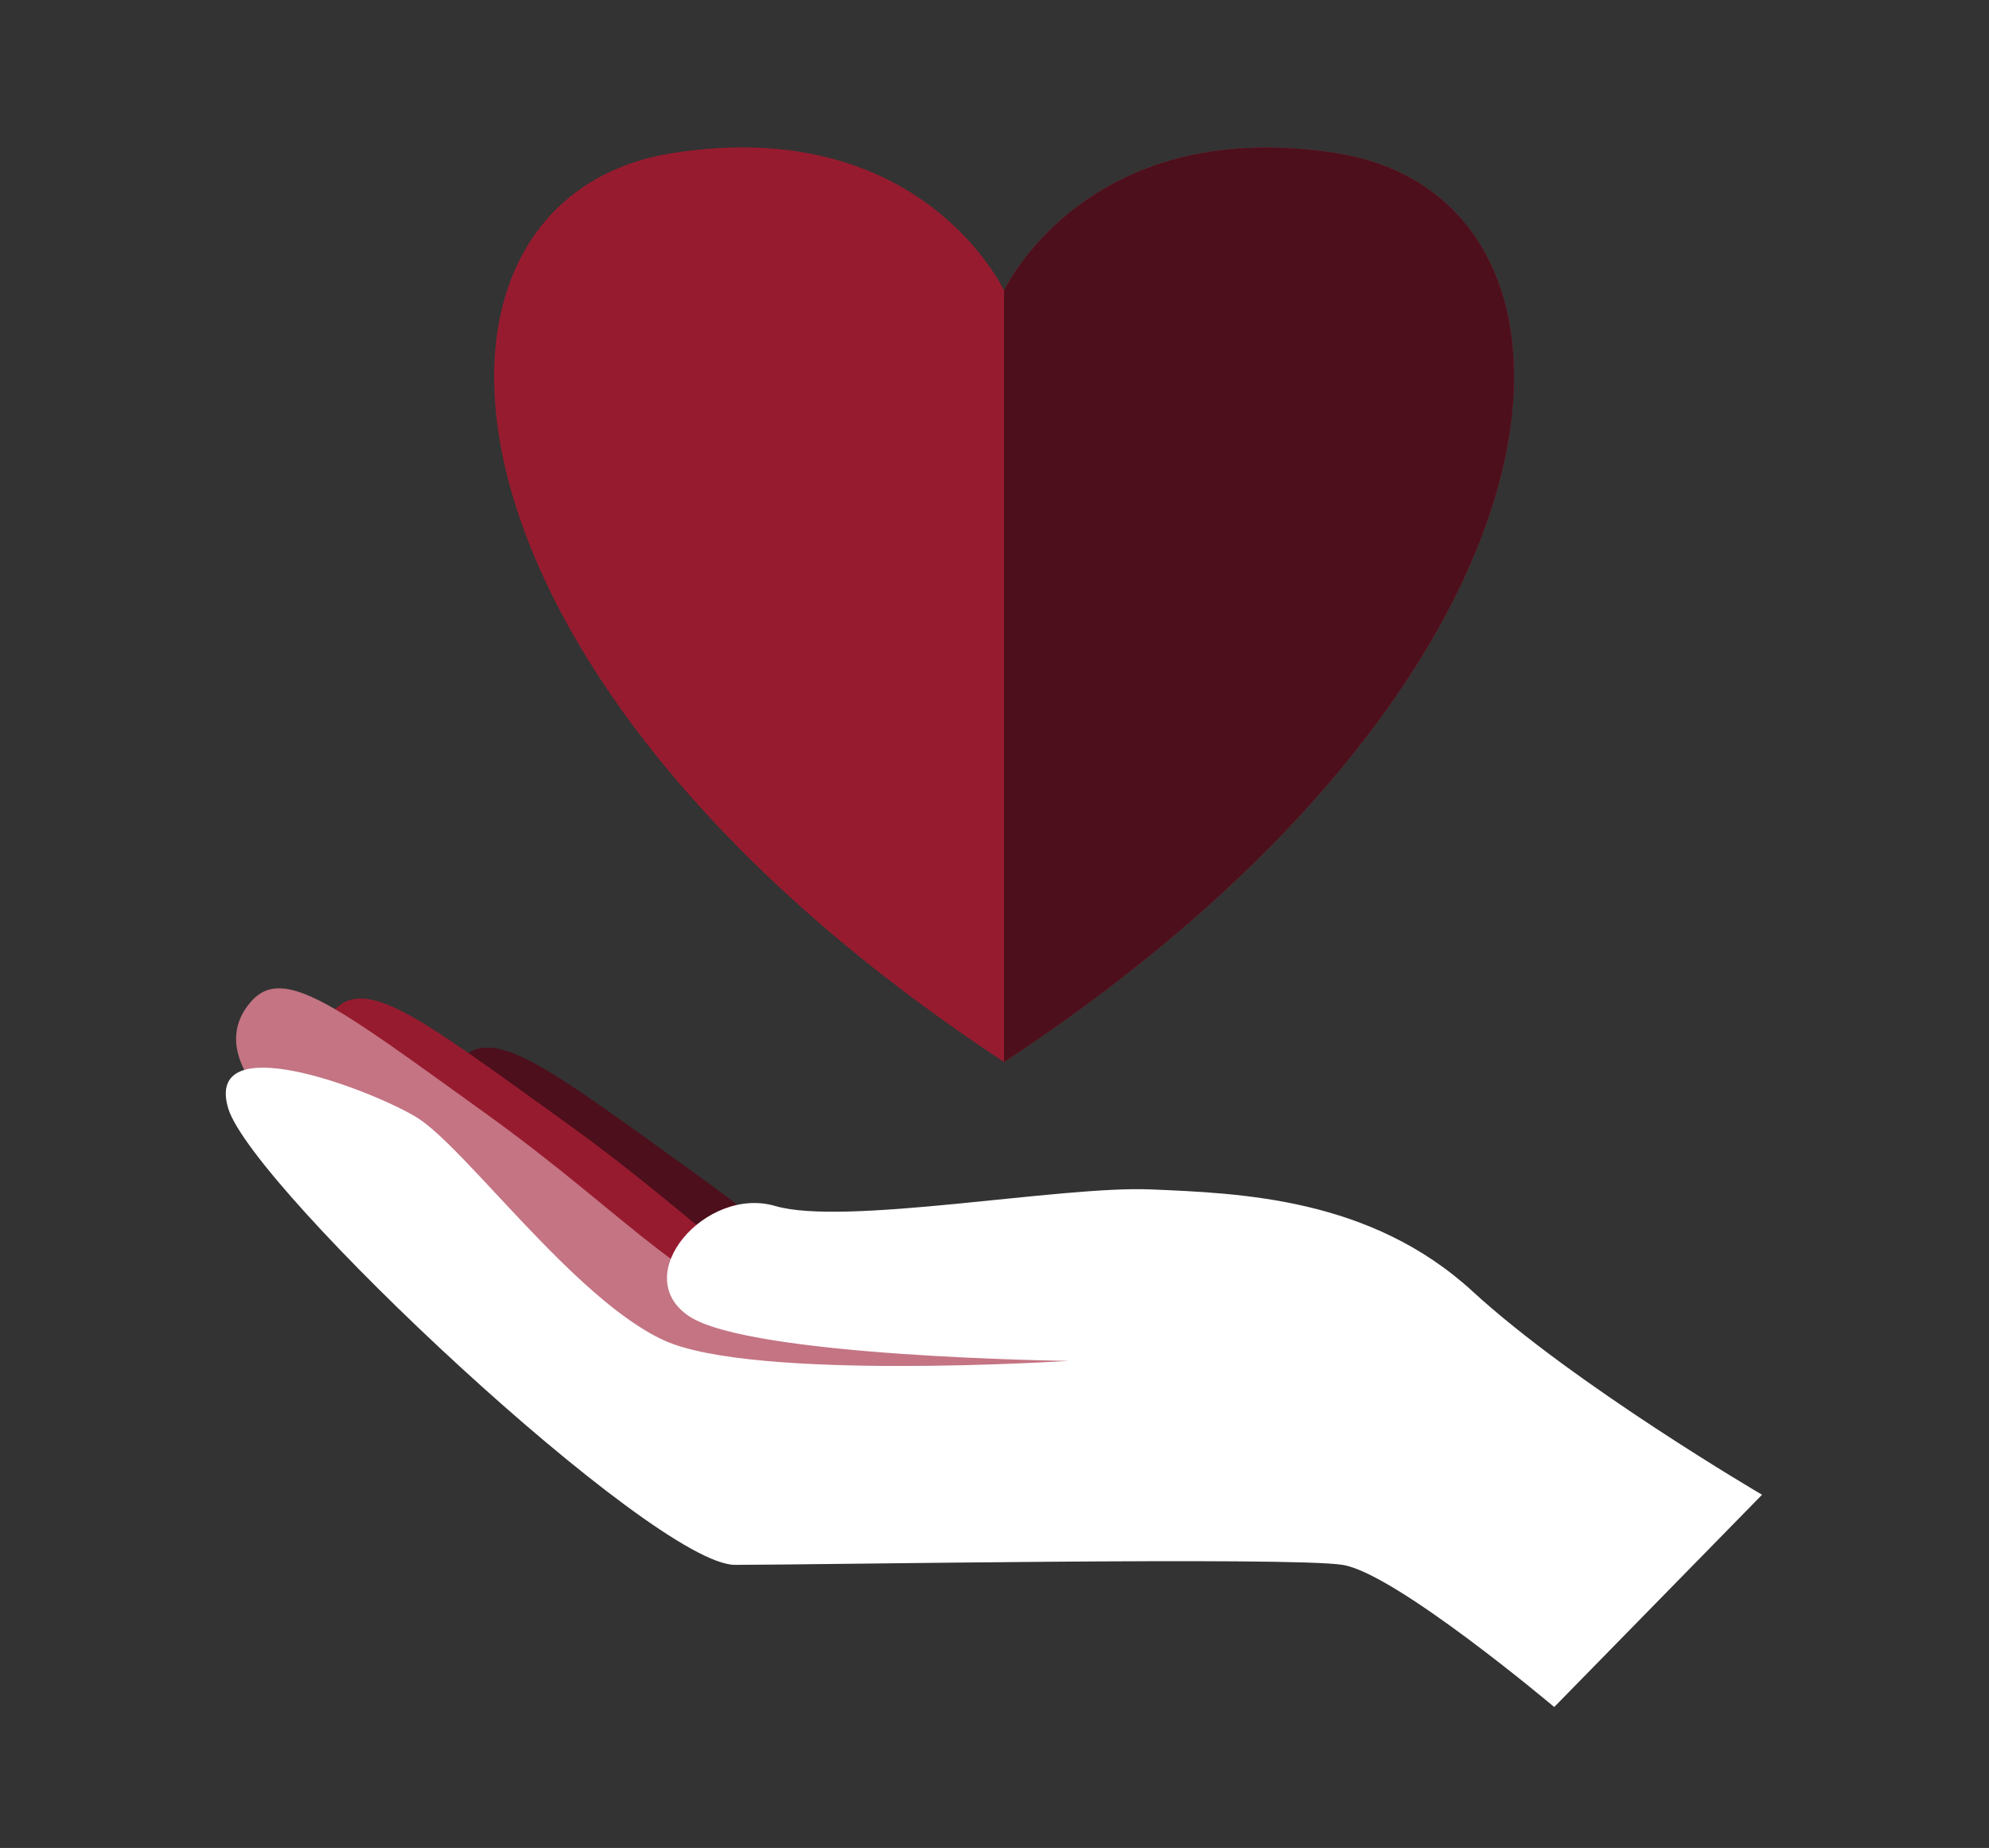
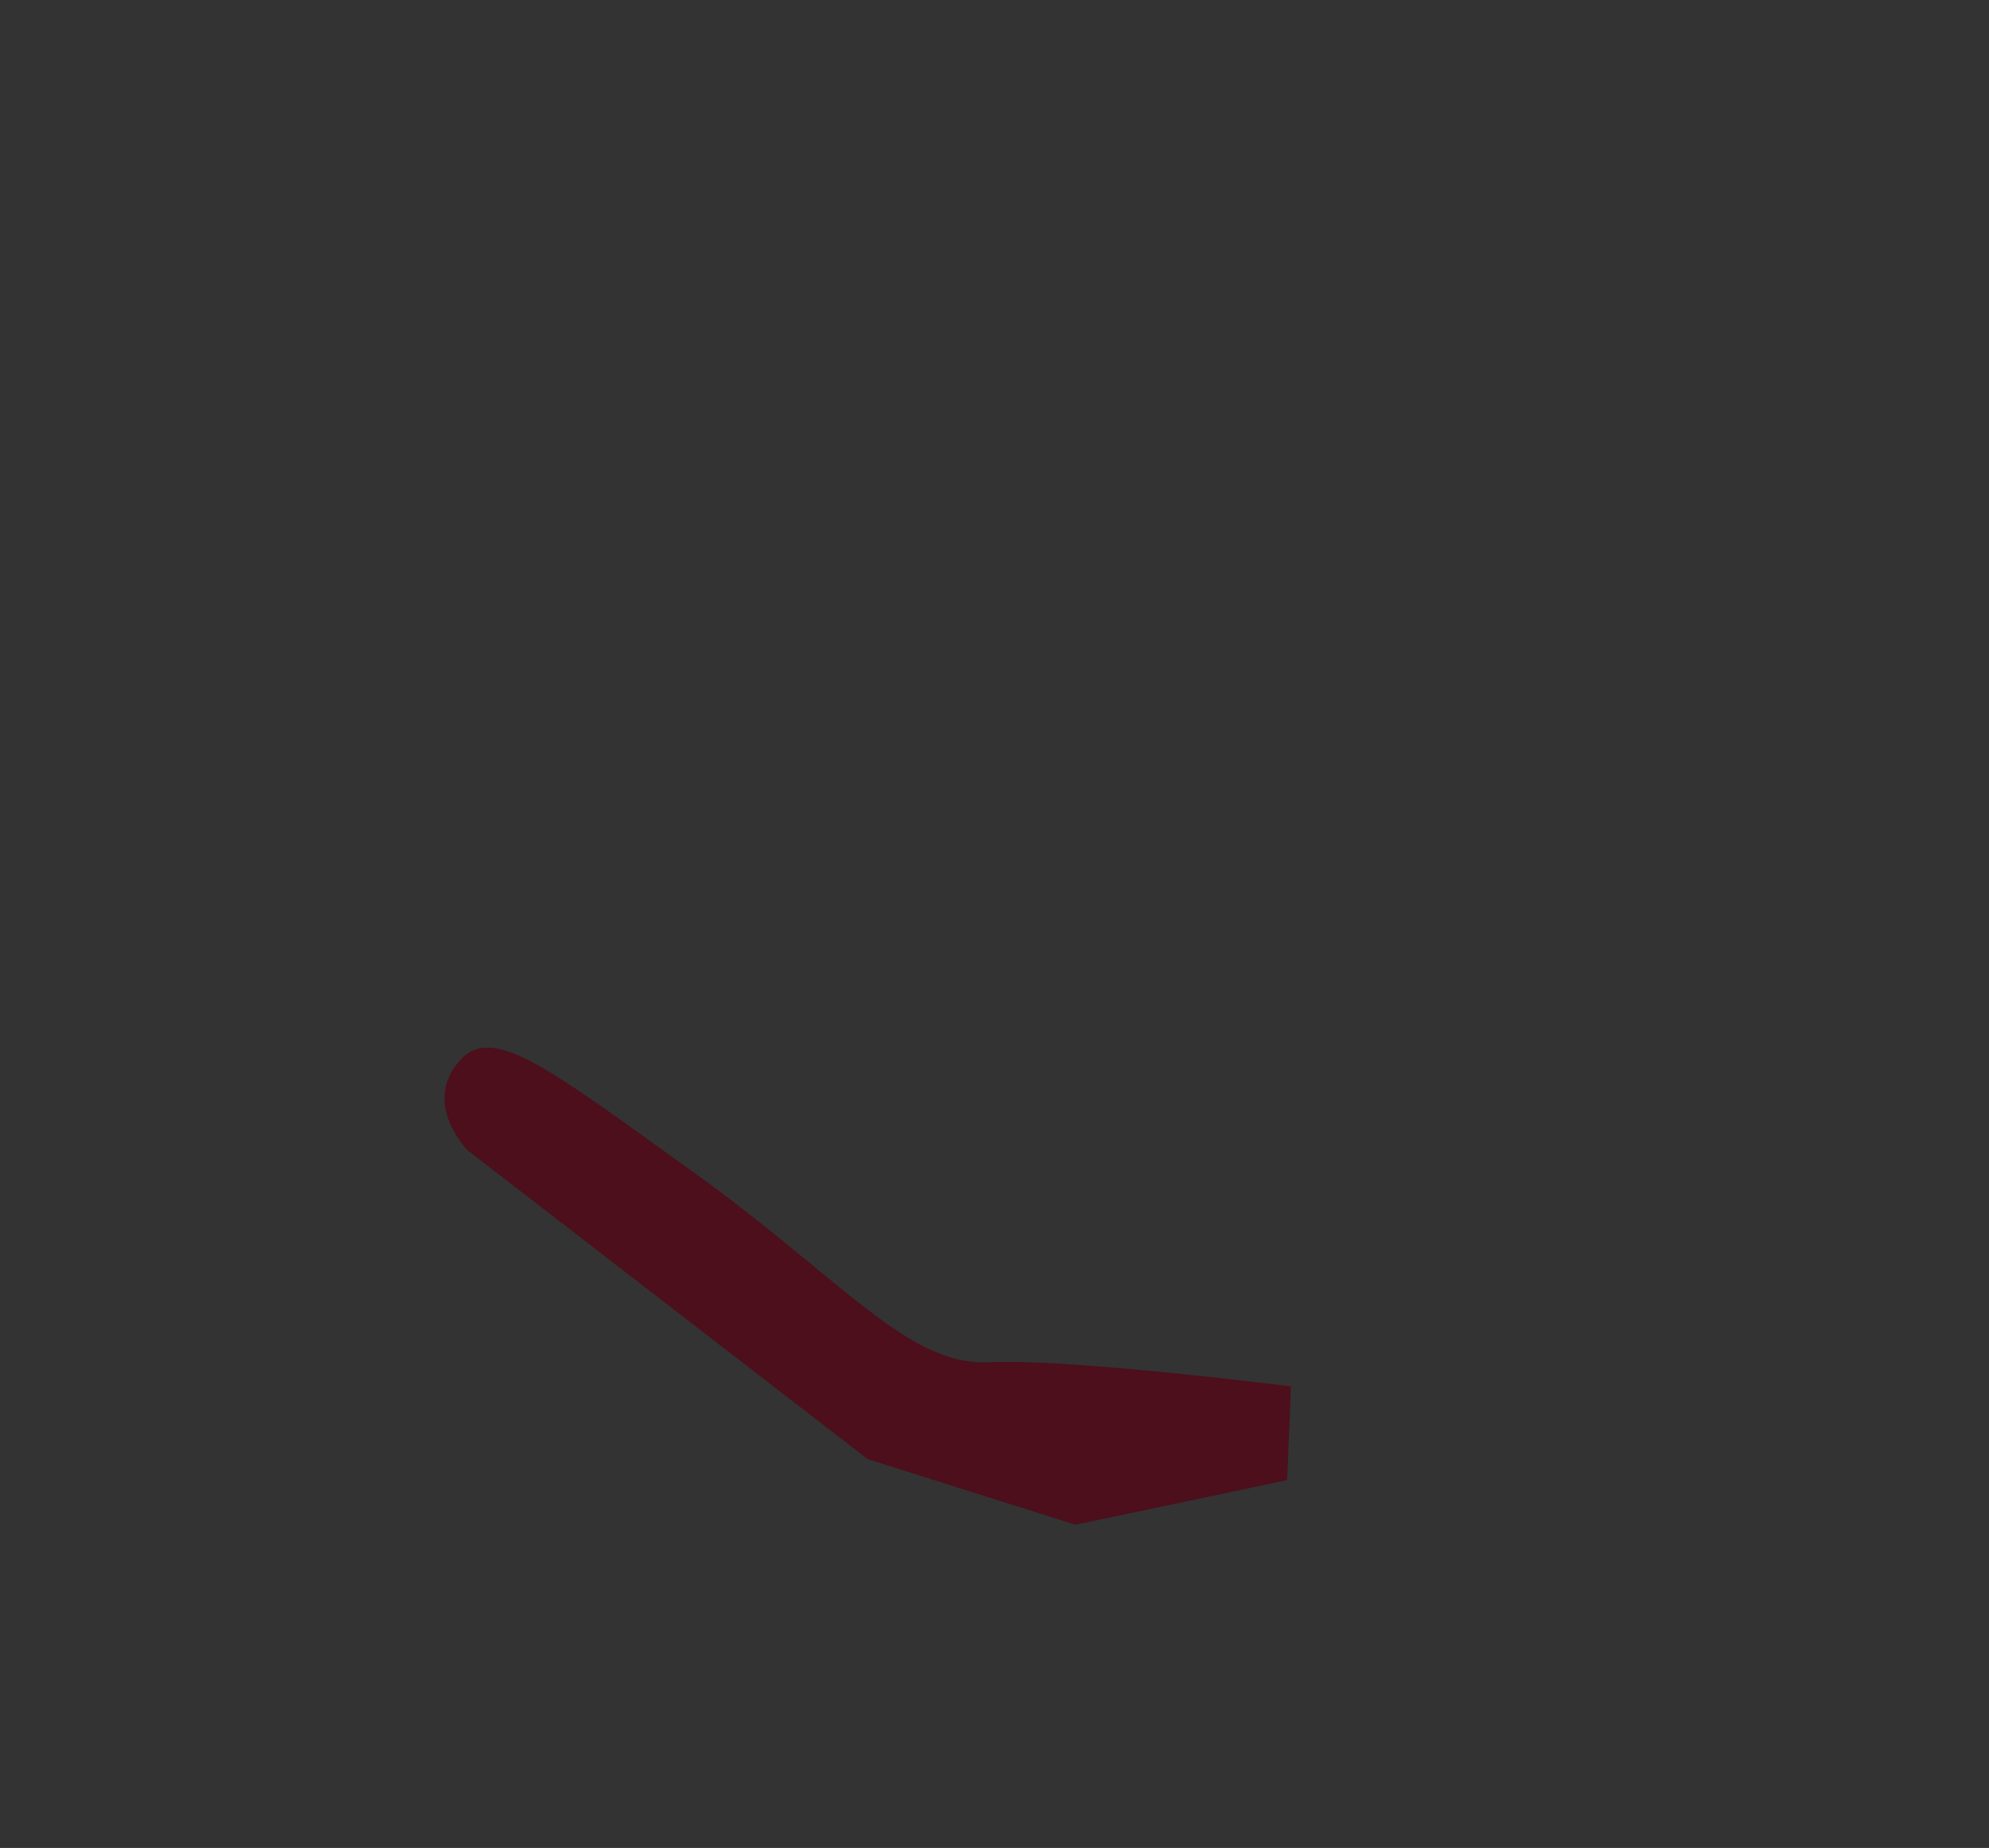
<svg xmlns="http://www.w3.org/2000/svg" version="1.1" id="Layer_1" x="0px" y="0px" viewBox="0 0 312 289.9" style="enable-background:new 0 0 312 289.9;" xml:space="preserve">
  <rect x="0" y="0" width="312" height="289.9" fill="#333333" stroke="none" />
  <style type="text/css">
	.st0{fill-rule:evenodd;clip-rule:evenodd;fill:#971B2F;}
	.st1{fill-rule:evenodd;clip-rule:evenodd;fill:#4C0F1B;}
	.st2{fill-rule:evenodd;clip-rule:evenodd;fill:#C47483;}
	.st3{fill-rule:evenodd;clip-rule:evenodd;fill:#FFFFFF;}
</style>
-   <path id="Fill-1" class="st0" d="M209.4,24c-39.1-6-51.9,21.6-51.9,21.6S144.7,17.9,105.6,24c-44.7,6.9-42,80.8,51.9,142.6  C251.4,104.7,254.1,30.8,209.4,24" />
-   <path id="Fill-3" class="st1" d="M209.4,24c-39.1-6-51.9,21.6-51.9,21.6v121C251.4,104.7,254.1,30.8,209.4,24" />
  <path id="Fill-5" class="st1" d="M73.4,180.5c0,0-7.3-7.3-1.3-14.1c5.1-5.8,13.6,0.9,36.4,17.3c23.6,16.9,33.9,30.7,46.7,30  c12.8-0.6,47.3,3.8,47.3,3.8l-0.6,14.7l-33.2,7l-32.6-10.3L73.4,180.5z" />
-   <path id="Fill-7" class="st0" d="M53.5,172.8c0,0-7.3-7.3-1.3-14.1c5.1-5.8,13.6,0.9,36.4,17.3c23.6,16.9,33.9,30.6,46.7,30  s47.3,3.8,47.3,3.8l-0.6,14.7l-33.2,7l-32.7-10.3L53.5,172.8z" />
-   <path id="Fill-9" class="st2" d="M40.7,171.2c0,0-7.3-7.3-1.3-14.1c5.1-5.8,13.6,0.9,36.4,17.3c23.6,16.9,33.9,30.6,46.7,30  s47.3,3.8,47.3,3.8l-0.6,14.7l-33.2,7.2l-32.6-10.2L40.7,171.2z" />
  <g id="Group-13" transform="translate(0, 121.292)">
    <g id="Clip-12">
	</g>
-     <path id="Fill-11" class="st3" d="M243.8,146.5c0,0-24.9-21-33.2-22.3s-82.5,0-95.3,0S39.7,65.3,35.8,52.6   c-3.8-12.8,21.8-3.2,29.4,1.3s24.9,28.7,39,35.1s63.4,3.2,63.4,3.2s-49.9-0.6-59.5-7s2.6-20.5,13.5-17.3s44.8-3.2,58.9-2.6   c14.1,0.6,34.5,1.3,50.5,16s45.4,31.9,45.4,31.9L243.8,146.5z" />
  </g>
</svg>